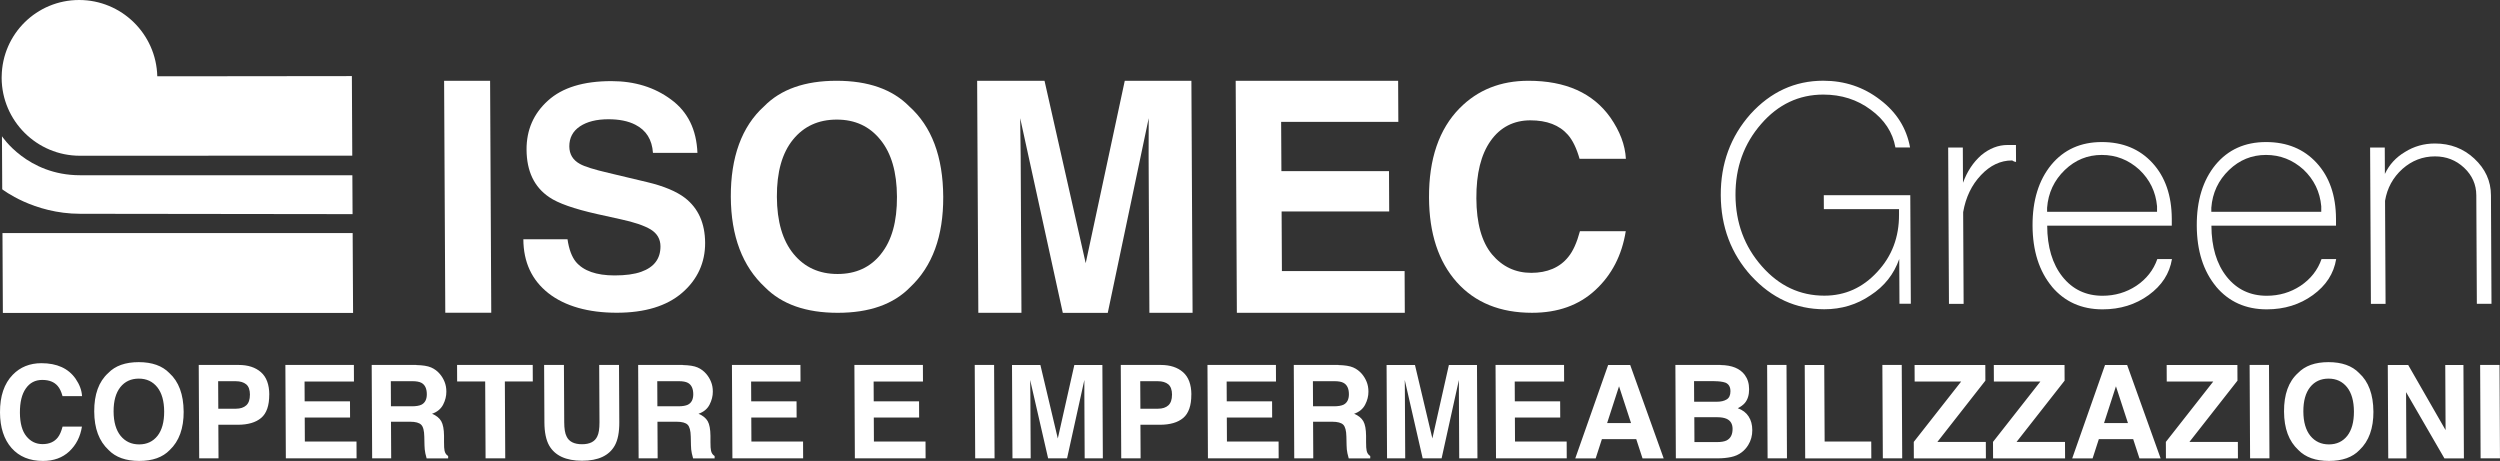
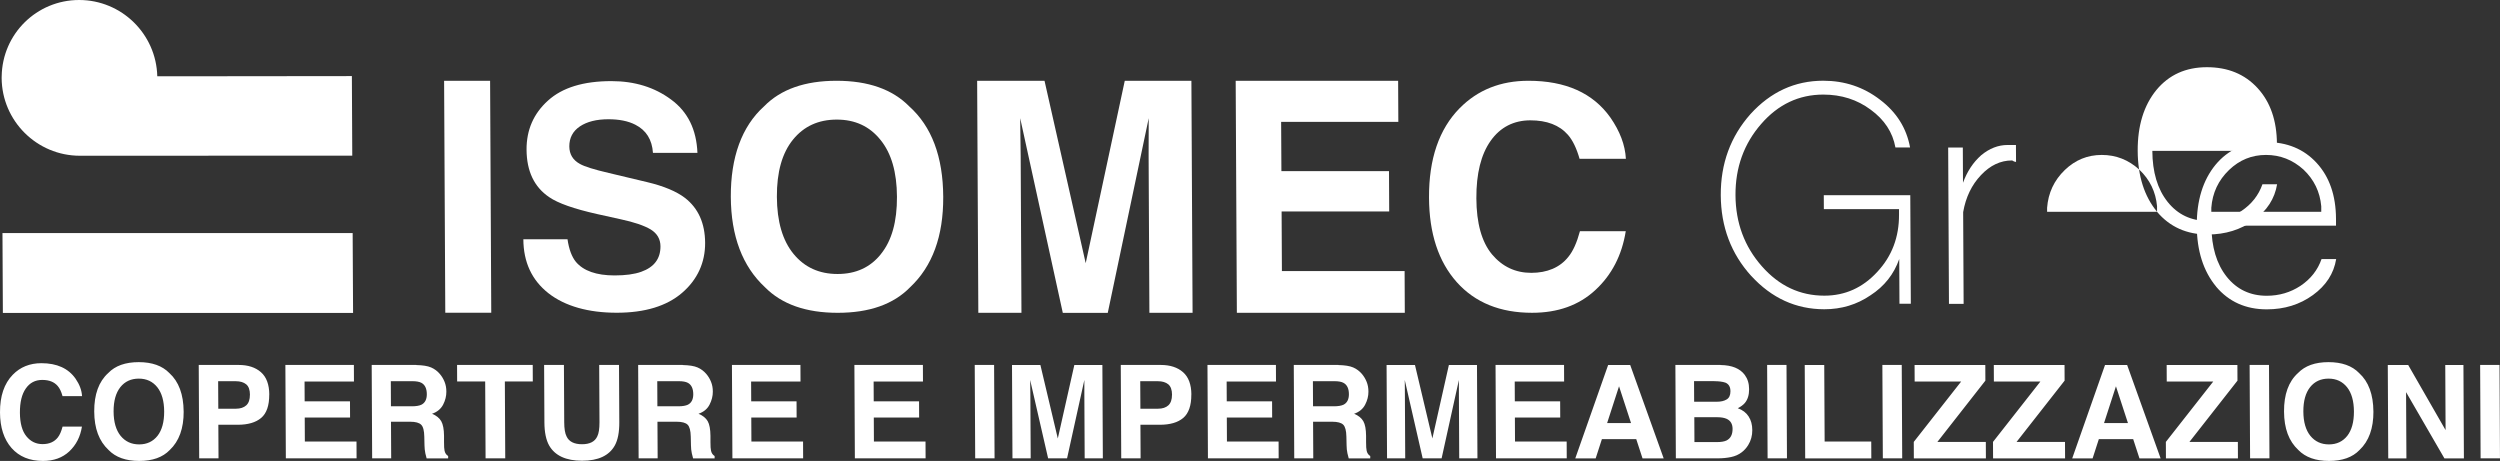
<svg xmlns="http://www.w3.org/2000/svg" id="Livello_2" data-name="Livello 2" viewBox="0 0 1020.75 188.2">
  <rect x="0" y="0" width="1020.75" height="188.2" fill="#333333" stroke="none" />
  <defs>
    <style>
      .cls-1 {
        fill: #fff;
      }
    </style>
  </defs>
  <g id="Livello_1-2" data-name="Livello 1">
    <g>
      <polygon class="cls-1" points="181.33 32.98 200.11 32.98 200.58 127.7 181.81 127.7 181.33 32.98" />
      <path class="cls-1" d="M231.72,97.72c.59,4.09,1.75,7.14,3.41,9.19,3.09,3.68,8.37,5.55,15.81,5.55,4.47,0,8.06-.49,10.85-1.48,5.26-1.87,7.9-5.33,7.88-10.41-.02-2.97-1.34-5.23-3.97-6.87-2.62-1.57-6.74-2.99-12.34-4.19l-9.59-2.12c-9.42-2.12-15.94-4.41-19.53-6.89-6.12-4.13-9.2-10.59-9.25-19.4-.04-8.03,2.86-14.72,8.73-20.01,5.86-5.33,14.5-7.97,25.91-7.97,9.52,0,17.66,2.52,24.4,7.54,6.79,4.98,10.35,12.24,10.73,21.76h-18.16c-.36-5.39-2.74-9.23-7.18-11.49-2.96-1.52-6.62-2.24-10.99-2.24-4.88,0-8.75.98-11.65,2.91-2.9,1.95-4.34,4.68-4.33,8.17.02,3.21,1.46,5.59,4.33,7.16,1.84,1.06,5.8,2.3,11.82,3.7l15.6,3.72c6.84,1.63,12.02,3.8,15.52,6.49,5.41,4.23,8.14,10.33,8.18,18.32.04,7.97-3.09,14.99-9.42,20.42-6.27,5.39-15.17,8.11-26.7,8.11s-21.07-2.66-27.86-7.97c-6.78-5.35-10.2-12.69-10.24-22.04h18.06l-.02.04Z" />
      <path class="cls-1" d="M371.61,117.27c-6.79,6.97-16.65,10.45-29.58,10.45s-22.82-3.48-29.7-10.45c-9.19-8.54-13.86-20.84-13.94-36.91-.08-16.09,4.44-28.71,13.57-36.93,6.81-6.97,16.67-10.45,29.6-10.45s22.82,3.48,29.68,10.45c9.17,8.22,13.8,20.52,13.88,36.93.08,16.07-4.42,28.37-13.51,36.91M359.72,103.67c4.4-5.47,6.56-13.22,6.51-23.32-.05-10.11-2.29-17.79-6.75-23.26-4.42-5.51-10.35-8.26-17.83-8.26s-13.44,2.72-17.88,8.19c-4.44,5.47-6.62,13.24-6.57,23.34.05,10.07,2.31,17.85,6.81,23.32,4.49,5.47,10.47,8.19,17.97,8.19s13.41-2.72,17.75-8.19" />
      <path class="cls-1" d="M459.26,32.99h27.19l.48,94.72h-17.63l-.32-64.06c0-1.83,0-4.41.02-7.69.02-3.34.03-5.92.02-7.71l-16.72,79.49h-18.36l-17.4-79.49c0,1.79.04,4.37.1,7.71.06,3.29.09,5.86.1,7.69l.32,64.06h-17.61l-.48-94.72h27.51l16.81,74.47,15.95-74.47h.02Z" />
      <polygon class="cls-1" points="505.01 127.71 504.53 32.99 570.86 32.99 570.94 49.75 523.09 49.75 523.2 69.88 567.13 69.88 567.21 86.33 523.28 86.33 523.4 110.67 573.5 110.67 573.58 127.71 505.01 127.71" />
      <path class="cls-1" d="M596,44.16c7.34-7.44,16.69-11.18,28.04-11.18,15.23,0,26.37,5,33.47,14.99,3.9,5.61,6.04,11.23,6.34,16.88h-18.91c-1.24-4.35-2.83-7.61-4.77-9.82-3.46-3.94-8.57-5.9-15.32-5.9s-12.28,2.79-16.21,8.36c-3.93,5.53-5.89,13.36-5.84,23.51s2.18,17.77,6.37,22.84c4.24,5.04,9.6,7.56,16.05,7.56s11.68-2.16,15.12-6.51c1.92-2.32,3.49-5.82,4.75-10.49h18.71c-1.58,9.84-5.73,17.87-12.45,24.06-6.68,6.18-15.28,9.25-25.81,9.25-13.01,0-23.26-4.15-30.74-12.51-7.48-8.4-11.26-19.89-11.33-34.49-.08-15.8,4.09-27.98,12.51-36.54" />
      <path class="cls-1" d="M143.67,31.07l.16,32.48-111.21.04C15.06,63.59.76,49.37.67,31.82c0-.24,0-.45.02-.69C.95,13.87,14.97,0,32.31,0s31.47,13.87,31.91,31.13h25.38l54.07-.06Z" />
-       <path class="cls-1" d="M.8,55.63s10.35,15.92,31.86,15.92h111.21l.08,15.88s-82.84-.14-111.21-.14c-19.1,0-31.83-10.01-31.83-10.01l-.11-21.62" />
      <polygon class="cls-1" points="1.01 95.17 143.99 95.17 144.16 127.78 1.17 127.78 1.01 95.17" />
      <path class="cls-1" d="M715.03,112.67c-8.23-9.07-12.38-20.09-12.44-32.96-.07-12.87,3.97-23.93,12.11-33.11,8.24-9.07,18.15-13.64,29.72-13.64,8.78,0,16.52,2.6,23.24,7.79,6.72,5.1,10.78,11.57,12.22,19.46h-5.98c-1.11-6.18-4.48-11.33-10.11-15.43-5.49-4.09-11.93-6.16-19.33-6.16-9.98,0-18.44,4.01-25.38,12-7.04,8.09-10.53,17.77-10.48,29.06.06,11.29,3.65,20.97,10.77,29.04,7.03,7.99,15.53,12,25.5,12,8.48,0,15.7-3.25,21.65-9.74,5.95-6.39,8.9-14.17,8.85-23.36v-2.24h-30.69l-.03-5.69h35.32l.22,44.33h-4.64l-.09-18.26c-2.17,6.18-6.06,11.14-11.75,14.82-5.57,3.8-11.86,5.69-18.84,5.69-11.57,0-21.53-4.55-29.86-13.64l.02.02Z" />
      <path class="cls-1" d="M795.76,124.05l-.32-63.81h5.98l.07,14.38c1.69-4.6,4.15-8.34,7.42-11.23,3.37-2.79,6.96-4.19,10.76-4.19h3.44l.04,6.91c-.3,0-.65-.1-1.06-.3-.3-.22-.49-.3-.59-.3-4.68,0-8.9,1.99-12.68,6-3.78,3.99-6.21,9.03-7.26,15.11l.19,37.44h-5.98v-.02Z" />
-       <path class="cls-1" d="M880.72,86.45v-2.24c-.53-5.88-2.94-10.88-7.27-14.97-4.41-3.99-9.49-5.98-15.3-5.98s-10.81,2.05-15.08,6.14c-4.37,4.21-6.78,9.35-7.24,15.43v1.65h44.89v-.02ZM837.79,117.01c-5.21-6.3-7.85-14.58-7.9-24.87-.05-10.27,2.5-18.55,7.65-24.85,5.14-6.2,12.01-9.29,20.61-9.29s15.48,2.85,20.7,8.54c5.22,5.69,7.84,13.28,7.89,22.76v2.85s-50.87,0-50.87,0c.04,8.7,2.11,15.64,6.24,20.84,4.12,5.17,9.58,7.77,16.35,7.77,5.1,0,9.67-1.36,13.75-4.03,4.18-2.79,7.05-6.45,8.62-10.94h5.98c-.97,5.9-4.12,10.78-9.49,14.68-5.37,3.9-11.66,5.84-18.84,5.84-8.6,0-15.5-3.11-20.71-9.29v-.02Z" />
+       <path class="cls-1" d="M880.72,86.45v-2.24c-.53-5.88-2.94-10.88-7.27-14.97-4.41-3.99-9.49-5.98-15.3-5.98s-10.81,2.05-15.08,6.14c-4.37,4.21-6.78,9.35-7.24,15.43v1.65h44.89v-.02Zc-5.21-6.3-7.85-14.58-7.9-24.87-.05-10.27,2.5-18.55,7.65-24.85,5.14-6.2,12.01-9.29,20.61-9.29s15.48,2.85,20.7,8.54c5.22,5.69,7.84,13.28,7.89,22.76v2.85s-50.87,0-50.87,0c.04,8.7,2.11,15.64,6.24,20.84,4.12,5.17,9.58,7.77,16.35,7.77,5.1,0,9.67-1.36,13.75-4.03,4.18-2.79,7.05-6.45,8.62-10.94h5.98c-.97,5.9-4.12,10.78-9.49,14.68-5.37,3.9-11.66,5.84-18.84,5.84-8.6,0-15.5-3.11-20.71-9.29v-.02Z" />
      <path class="cls-1" d="M947.77,86.45v-2.24c-.53-5.88-2.94-10.88-7.25-14.97-4.43-3.99-9.51-5.98-15.32-5.98s-10.81,2.05-15.08,6.14c-4.37,4.21-6.78,9.35-7.24,15.43v1.65h44.89v-.02ZM904.84,117.01c-5.21-6.3-7.85-14.58-7.9-24.87-.05-10.27,2.5-18.55,7.65-24.85,5.14-6.2,12.01-9.29,20.61-9.29s15.48,2.85,20.7,8.54c5.22,5.69,7.84,13.28,7.89,22.76v2.85s-50.87,0-50.87,0c.04,8.7,2.11,15.64,6.24,20.84,4.12,5.17,9.58,7.77,16.35,7.77,5.1,0,9.67-1.36,13.75-4.03,4.18-2.79,7.05-6.45,8.62-10.94h5.98c-.97,5.9-4.12,10.78-9.49,14.68-5.37,3.9-11.66,5.84-18.84,5.84-8.6,0-15.5-3.11-20.71-9.29v-.02Z" />
-       <path class="cls-1" d="M968.04,124.05l-.32-63.81h5.98l.05,10.78c1.77-3.8,4.51-6.77,8.2-8.97,3.67-2.3,7.75-3.46,12.24-3.46,6.3,0,11.64,2.05,16.05,6.14,4.53,4.21,6.8,9.19,6.82,14.99l.22,44.33h-5.98l-.22-44.33c-.02-4.39-1.69-8.13-5-11.25-3.32-3.09-7.26-4.62-11.87-4.62-5,0-9.42,1.71-13.27,5.1-3.88,3.5-6.26,7.83-7.12,13.03l.21,42.09h-6Z" />
      <path class="cls-1" d="M0,168.39c.03,6.14,1.61,11,4.72,14.54,3.13,3.52,7.39,5.27,12.82,5.27,4.39,0,7.98-1.3,10.76-3.9,2.78-2.62,4.51-6,5.16-10.13h-7.91c-.5,1.95-1.16,3.44-1.94,4.43-1.43,1.83-3.51,2.73-6.22,2.73s-4.87-1.06-6.61-3.19c-1.74-2.12-2.62-5.33-2.65-9.62-.02-4.27.77-7.58,2.41-9.9,1.62-2.34,3.86-3.5,6.71-3.5s4.88.83,6.31,2.48c.81.92,1.47,2.3,1.97,4.13h7.97c-.13-2.38-1.01-4.74-2.65-7.12-2.95-4.21-7.61-6.32-13.94-6.32-4.72,0-8.63,1.57-11.68,4.7C1.69,156.62-.03,161.74,0,168.41M56.81,181.45c-3.15,0-5.67-1.18-7.57-3.5-1.88-2.34-2.84-5.65-2.86-9.94-.02-4.31.91-7.59,2.76-9.94,1.86-2.32,4.37-3.48,7.54-3.48s5.67,1.18,7.53,3.5c1.86,2.34,2.8,5.65,2.82,9.92.02,4.25-.89,7.61-2.72,9.94-1.84,2.32-4.33,3.5-7.5,3.5M74.98,168.03c-.04-6.98-1.99-12.24-5.84-15.72-2.89-2.97-7.07-4.45-12.5-4.45s-9.61,1.48-12.45,4.45c-3.86,3.48-5.76,8.74-5.72,15.72.04,6.98,1.99,12.1,5.88,15.72,2.87,2.97,7.05,4.45,12.5,4.45s9.59-1.48,12.45-4.45c3.84-3.62,5.72-8.87,5.69-15.72M102.04,161.15c0,1.97-.47,3.42-1.49,4.35-1,.91-2.41,1.38-4.24,1.38h-7.18l-.06-11.23h7.18c1.83,0,3.23.43,4.26,1.26,1.03.85,1.53,2.26,1.54,4.25M109.95,161.09c-.02-4.11-1.18-7.18-3.41-9.13-2.25-1.97-5.29-2.95-9.05-2.95h-16.35l.19,38.13h7.89l-.07-13.71h7.93c4.15,0,7.33-.92,9.55-2.79,2.21-1.87,3.32-5.04,3.3-9.54M144.46,149.01h-27.94l.19,38.13h28.88l-.03-6.87h-21.09l-.05-9.8h18.51l-.03-6.61h-18.51l-.04-8.09h20.17l-.03-6.75-.02-.02ZM168.36,155.64c1.63,0,2.87.22,3.7.67,1.46.79,2.2,2.34,2.21,4.64.01,2.12-.75,3.58-2.24,4.31-.84.39-2.12.63-3.83.63h-8.58l-.05-10.25h8.79ZM169.98,149.01h-18.22l.19,38.13h7.77l-.08-14.95h7.79c2.22,0,3.72.41,4.53,1.22.83.81,1.23,2.42,1.28,4.88l.08,3.52c0,1.14.15,2.22.35,3.29.12.51.28,1.2.52,2.05h8.79v-.96c-.77-.47-1.27-1.2-1.47-2.18-.16-.63-.21-1.79-.21-3.52v-2.56c-.03-2.68-.41-4.66-1.14-5.96-.75-1.3-2-2.3-3.75-3.03,2.1-.73,3.59-1.97,4.51-3.7.9-1.75,1.34-3.54,1.33-5.33,0-1.52-.25-2.83-.73-4.01-.46-1.16-1.11-2.24-1.93-3.21-.97-1.16-2.17-2.05-3.57-2.66-1.42-.61-3.41-.92-6.03-.98M186.62,149.01l.03,6.75h11.45l.16,31.38h8.03l-.16-31.38h11.41l-.03-6.75h-30.89ZM222.28,172.44c.02,4.05.67,7.2,1.94,9.46,2.36,4.13,6.86,6.22,13.45,6.22s11.05-2.09,13.35-6.22c1.25-2.26,1.86-5.41,1.84-9.46l-.12-23.43h-8.09l.12,23.41c.01,2.62-.29,4.55-.9,5.75-.95,2.12-3.03,3.21-6.24,3.21s-5.34-1.08-6.31-3.21c-.62-1.2-.94-3.11-.95-5.75l-.12-23.41h-8.09l.12,23.43ZM277.15,155.64c1.63,0,2.87.22,3.7.67,1.46.79,2.2,2.34,2.21,4.64.01,2.12-.75,3.58-2.24,4.31-.84.39-2.12.63-3.83.63h-8.58l-.05-10.25h8.79ZM278.78,149.01h-18.22l.19,38.13h7.77l-.08-14.95h7.79c2.2,0,3.72.41,4.53,1.22.81.81,1.23,2.42,1.28,4.88l.08,3.52c0,1.14.13,2.22.35,3.29.1.51.28,1.2.52,2.05h8.79v-.96c-.77-.47-1.27-1.2-1.47-2.18-.16-.63-.23-1.79-.23-3.52v-2.56c-.03-2.68-.39-4.66-1.12-5.96-.75-1.3-2-2.3-3.75-3.03,2.1-.73,3.59-1.97,4.49-3.7.9-1.75,1.36-3.54,1.35-5.33,0-1.52-.25-2.83-.73-4.01-.46-1.16-1.11-2.24-1.93-3.21-.99-1.16-2.17-2.05-3.57-2.66-1.42-.61-3.41-.92-6.03-.98M326.79,149.01h-27.94l.19,38.13h28.88l-.03-6.87h-21.09l-.05-9.8h18.51l-.03-6.61h-18.51l-.04-8.09h20.17l-.03-6.75-.02-.02ZM376.79,149.01h-27.94l.19,38.13h28.88l-.03-6.87h-21.07l-.05-9.8h18.51l-.03-6.61h-18.51l-.04-8.09h20.15l-.03-6.75-.02-.02ZM405.89,149.01h-7.91l.19,38.13h7.91l-.19-38.13ZM431.89,178.99l-7.1-29.97h-11.59l.19,38.13h7.44l-.13-25.79c0-.75,0-1.79-.04-3.11,0-1.34-.05-2.38-.05-3.11l7.34,32.01h7.73l7.06-32.01c0,.73,0,1.77,0,3.11,0,1.32,0,2.36,0,3.11l.13,25.79h7.42l-.19-38.13h-11.45l-6.74,29.97h-.02ZM478.53,161.15c0,1.97-.49,3.42-1.49,4.35-1,.91-2.41,1.38-4.24,1.38h-7.18l-.06-11.23h7.18c1.83,0,3.23.43,4.26,1.26,1.01.85,1.53,2.26,1.54,4.25M486.44,161.09c-.02-4.11-1.18-7.18-3.41-9.13-2.25-1.97-5.29-2.95-9.05-2.95h-16.37l.19,38.13h7.91l-.07-13.71h7.93c4.15,0,7.33-.92,9.55-2.79,2.19-1.87,3.32-5.04,3.3-9.54M520.93,149.01h-27.92l.19,38.13h28.88l-.03-6.87h-21.09l-.05-9.8h18.51l-.03-6.61h-18.51l-.04-8.09h20.15l-.03-6.75-.02-.02ZM544.85,155.64c1.63,0,2.87.22,3.68.67,1.48.79,2.22,2.34,2.23,4.64.01,2.12-.75,3.58-2.24,4.31-.86.39-2.14.63-3.83.63h-8.58l-.05-10.25h8.8ZM546.47,149.01h-18.22l.19,38.13h7.77l-.08-14.95h7.77c2.22,0,3.74.41,4.55,1.22.81.81,1.23,2.42,1.28,4.88l.08,3.52c0,1.14.13,2.22.35,3.29.1.51.28,1.2.52,2.05h8.79v-.96c-.77-.47-1.27-1.2-1.47-2.18-.16-.63-.23-1.79-.23-3.52v-2.56c-.03-2.68-.39-4.66-1.13-5.96-.75-1.3-2-2.3-3.75-3.03,2.1-.73,3.59-1.97,4.49-3.7.92-1.75,1.36-3.54,1.35-5.33,0-1.52-.25-2.83-.73-4.01-.46-1.16-1.11-2.24-1.92-3.21-.99-1.16-2.17-2.05-3.57-2.66-1.42-.61-3.41-.92-6.03-.98M584.83,178.99l-7.1-29.97h-11.59l.19,38.13h7.42l-.13-25.79c0-.75,0-1.79-.02-3.11,0-1.34-.03-2.38-.04-3.11l7.32,32.01h7.73l7.06-32.01c0,.73,0,1.77,0,3.11,0,1.32,0,2.36,0,3.11l.13,25.79h7.44l-.19-38.13h-11.47l-6.74,29.97h-.02ZM638.57,149.01h-27.94l.19,38.13h28.88l-.03-6.87h-21.09l-.05-9.8h18.51l-.03-6.61h-18.51l-.04-8.09h20.17l-.03-6.75-.02-.02ZM661.05,157.72l4.9,15.01h-9.76l4.86-15.01ZM643.19,187.16h8.32l2.54-7.85h14.03l2.56,7.85h8.64l-13.67-38.13h-9.01l-13.42,38.13h.02ZM699.97,155.64c1.85,0,3.35.2,4.51.59,1.38.57,2.06,1.75,2.06,3.52,0,1.59-.5,2.72-1.54,3.34-1.02.63-2.36.94-4.03.94h-9.25l-.04-8.4h8.28ZM701.15,170.35c1.63,0,2.91.24,3.82.65,1.62.73,2.43,2.11,2.44,4.09.01,2.34-.81,3.92-2.47,4.76-.92.43-2.2.65-3.85.65h-9.25l-.05-10.15h9.39-.02ZM702.48,149.01h-18.42l.19,38.13h17.16c1.95,0,3.72-.18,5.39-.53,1.65-.35,3.08-.98,4.3-1.91,1.08-.81,1.98-1.81,2.7-2.99,1.11-1.81,1.67-3.82,1.66-6.08s-.51-4.05-1.5-5.59c-.99-1.55-2.47-2.66-4.42-3.36,1.28-.65,2.24-1.38,2.9-2.16,1.17-1.42,1.73-3.29,1.72-5.61-.01-2.34-.59-4.21-1.76-5.82-1.96-2.64-5.25-3.99-9.9-4.05M729.43,149.01h-7.91l.19,38.13h7.91l-.19-38.13ZM737.06,187.16h27l-.03-6.87h-19.03l-.16-31.26h-7.97l.19,38.13ZM776.48,149.01h-7.91l.19,38.13h7.91l-.19-38.13ZM781.43,187.16h29.41l-.03-6.73h-19.77l19.59-25.01-.03-6.39h-28.88l.03,6.75h18.99l-19.35,24.65.03,6.73h.02ZM813.76,187.16h29.41l-.03-6.73h-19.77l19.61-25.01-.03-6.39h-28.88l.03,6.75h18.99l-19.35,24.65.03,6.73ZM863.94,157.72l4.9,15.01h-9.76l4.86-15.01ZM846.09,187.16h8.32l2.54-7.85h14.03l2.56,7.85h8.64l-13.67-38.13h-9.03l-13.4,38.13h.02ZM884.34,187.16h29.41l-.03-6.73h-19.77l19.61-25.01-.03-6.39h-28.88l.03,6.75h18.99l-19.35,24.65.03,6.73ZM926.43,149.01h-7.91l.19,38.13h7.91l-.19-38.13ZM950.89,181.45c-3.15,0-5.67-1.18-7.57-3.5-1.88-2.34-2.84-5.65-2.86-9.94-.02-4.31.91-7.59,2.76-9.94,1.86-2.32,4.37-3.48,7.54-3.48s5.65,1.18,7.53,3.5c1.86,2.34,2.8,5.65,2.82,9.92.02,4.25-.89,7.61-2.72,9.94-1.84,2.32-4.33,3.5-7.5,3.5M969.06,168.03c-.04-6.98-1.99-12.24-5.84-15.72-2.87-2.97-7.05-4.45-12.5-4.45s-9.59,1.48-12.45,4.45c-3.86,3.48-5.74,8.74-5.7,15.72.04,6.98,1.97,12.1,5.86,15.72,2.89,2.97,7.07,4.45,12.5,4.45s9.61-1.48,12.45-4.45c3.84-3.62,5.72-8.87,5.69-15.72M975.12,187.16h7.42l-.14-27.05,15.66,27.05h7.95l-.19-38.13h-7.42l.13,26.58-15.26-26.58h-8.34l.19,38.13ZM1020.55,149.01h-7.91l.19,38.13h7.91l-.19-38.13Z" />
    </g>
  </g>
</svg>